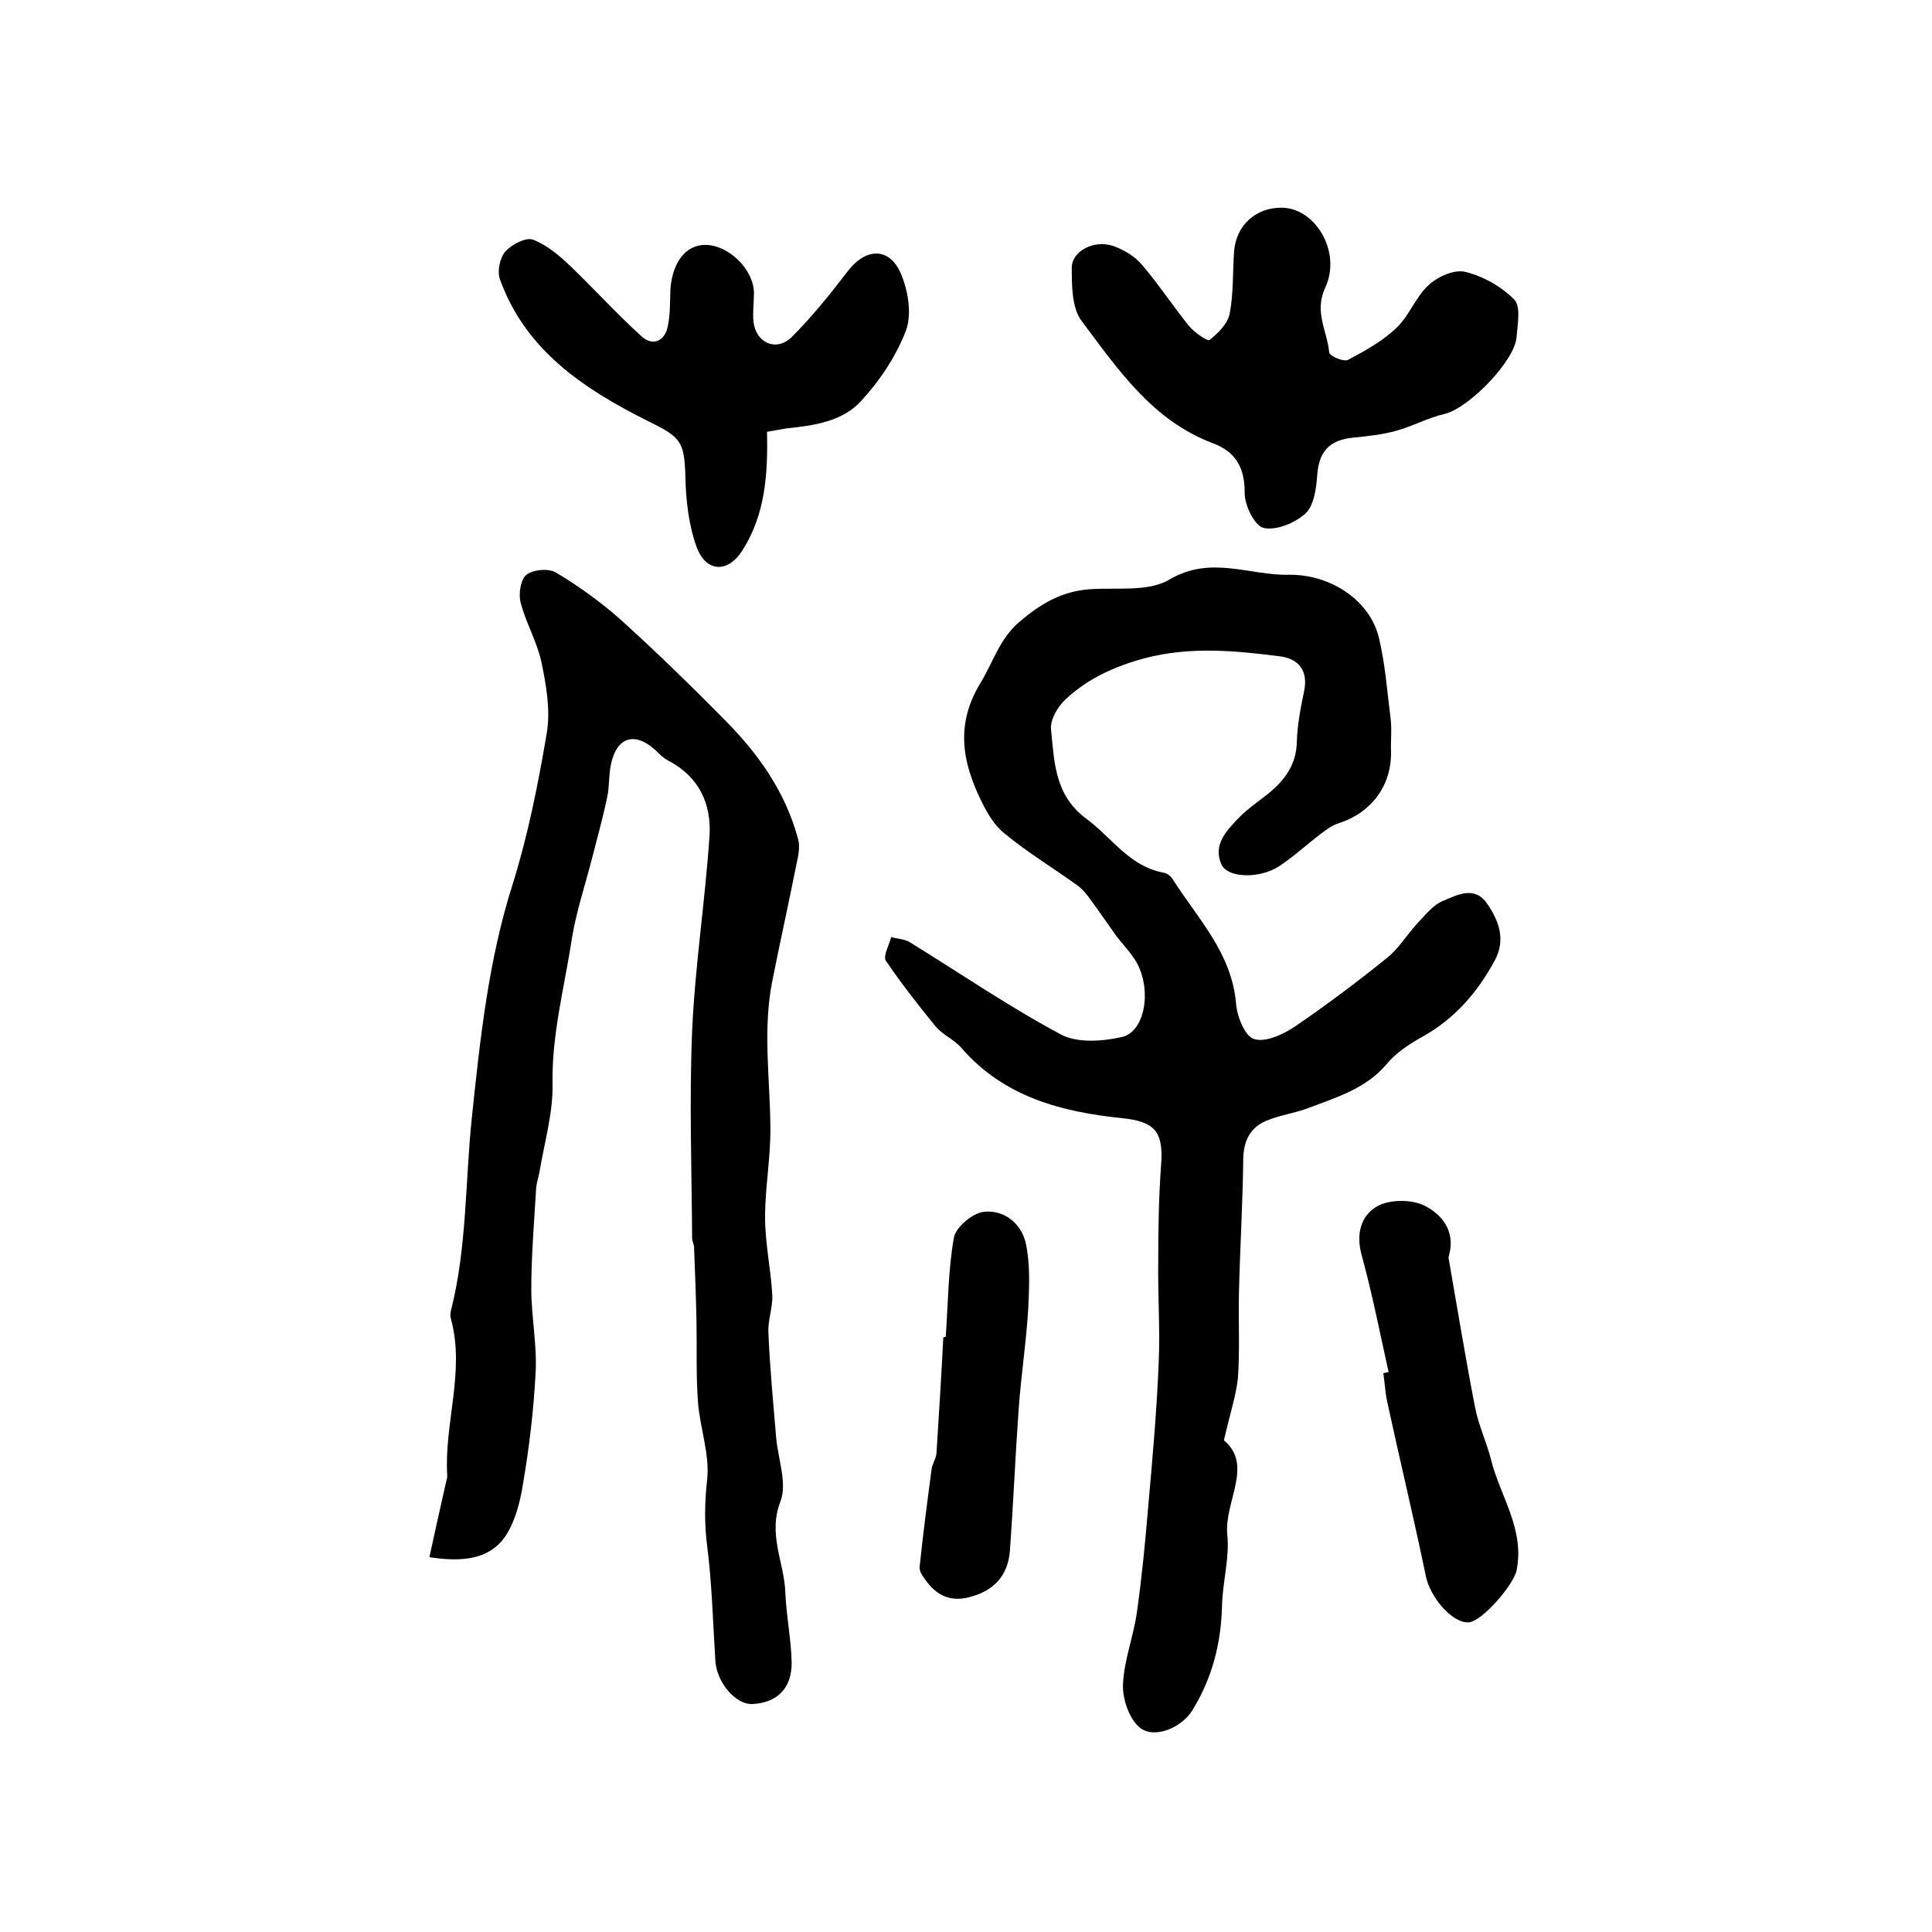
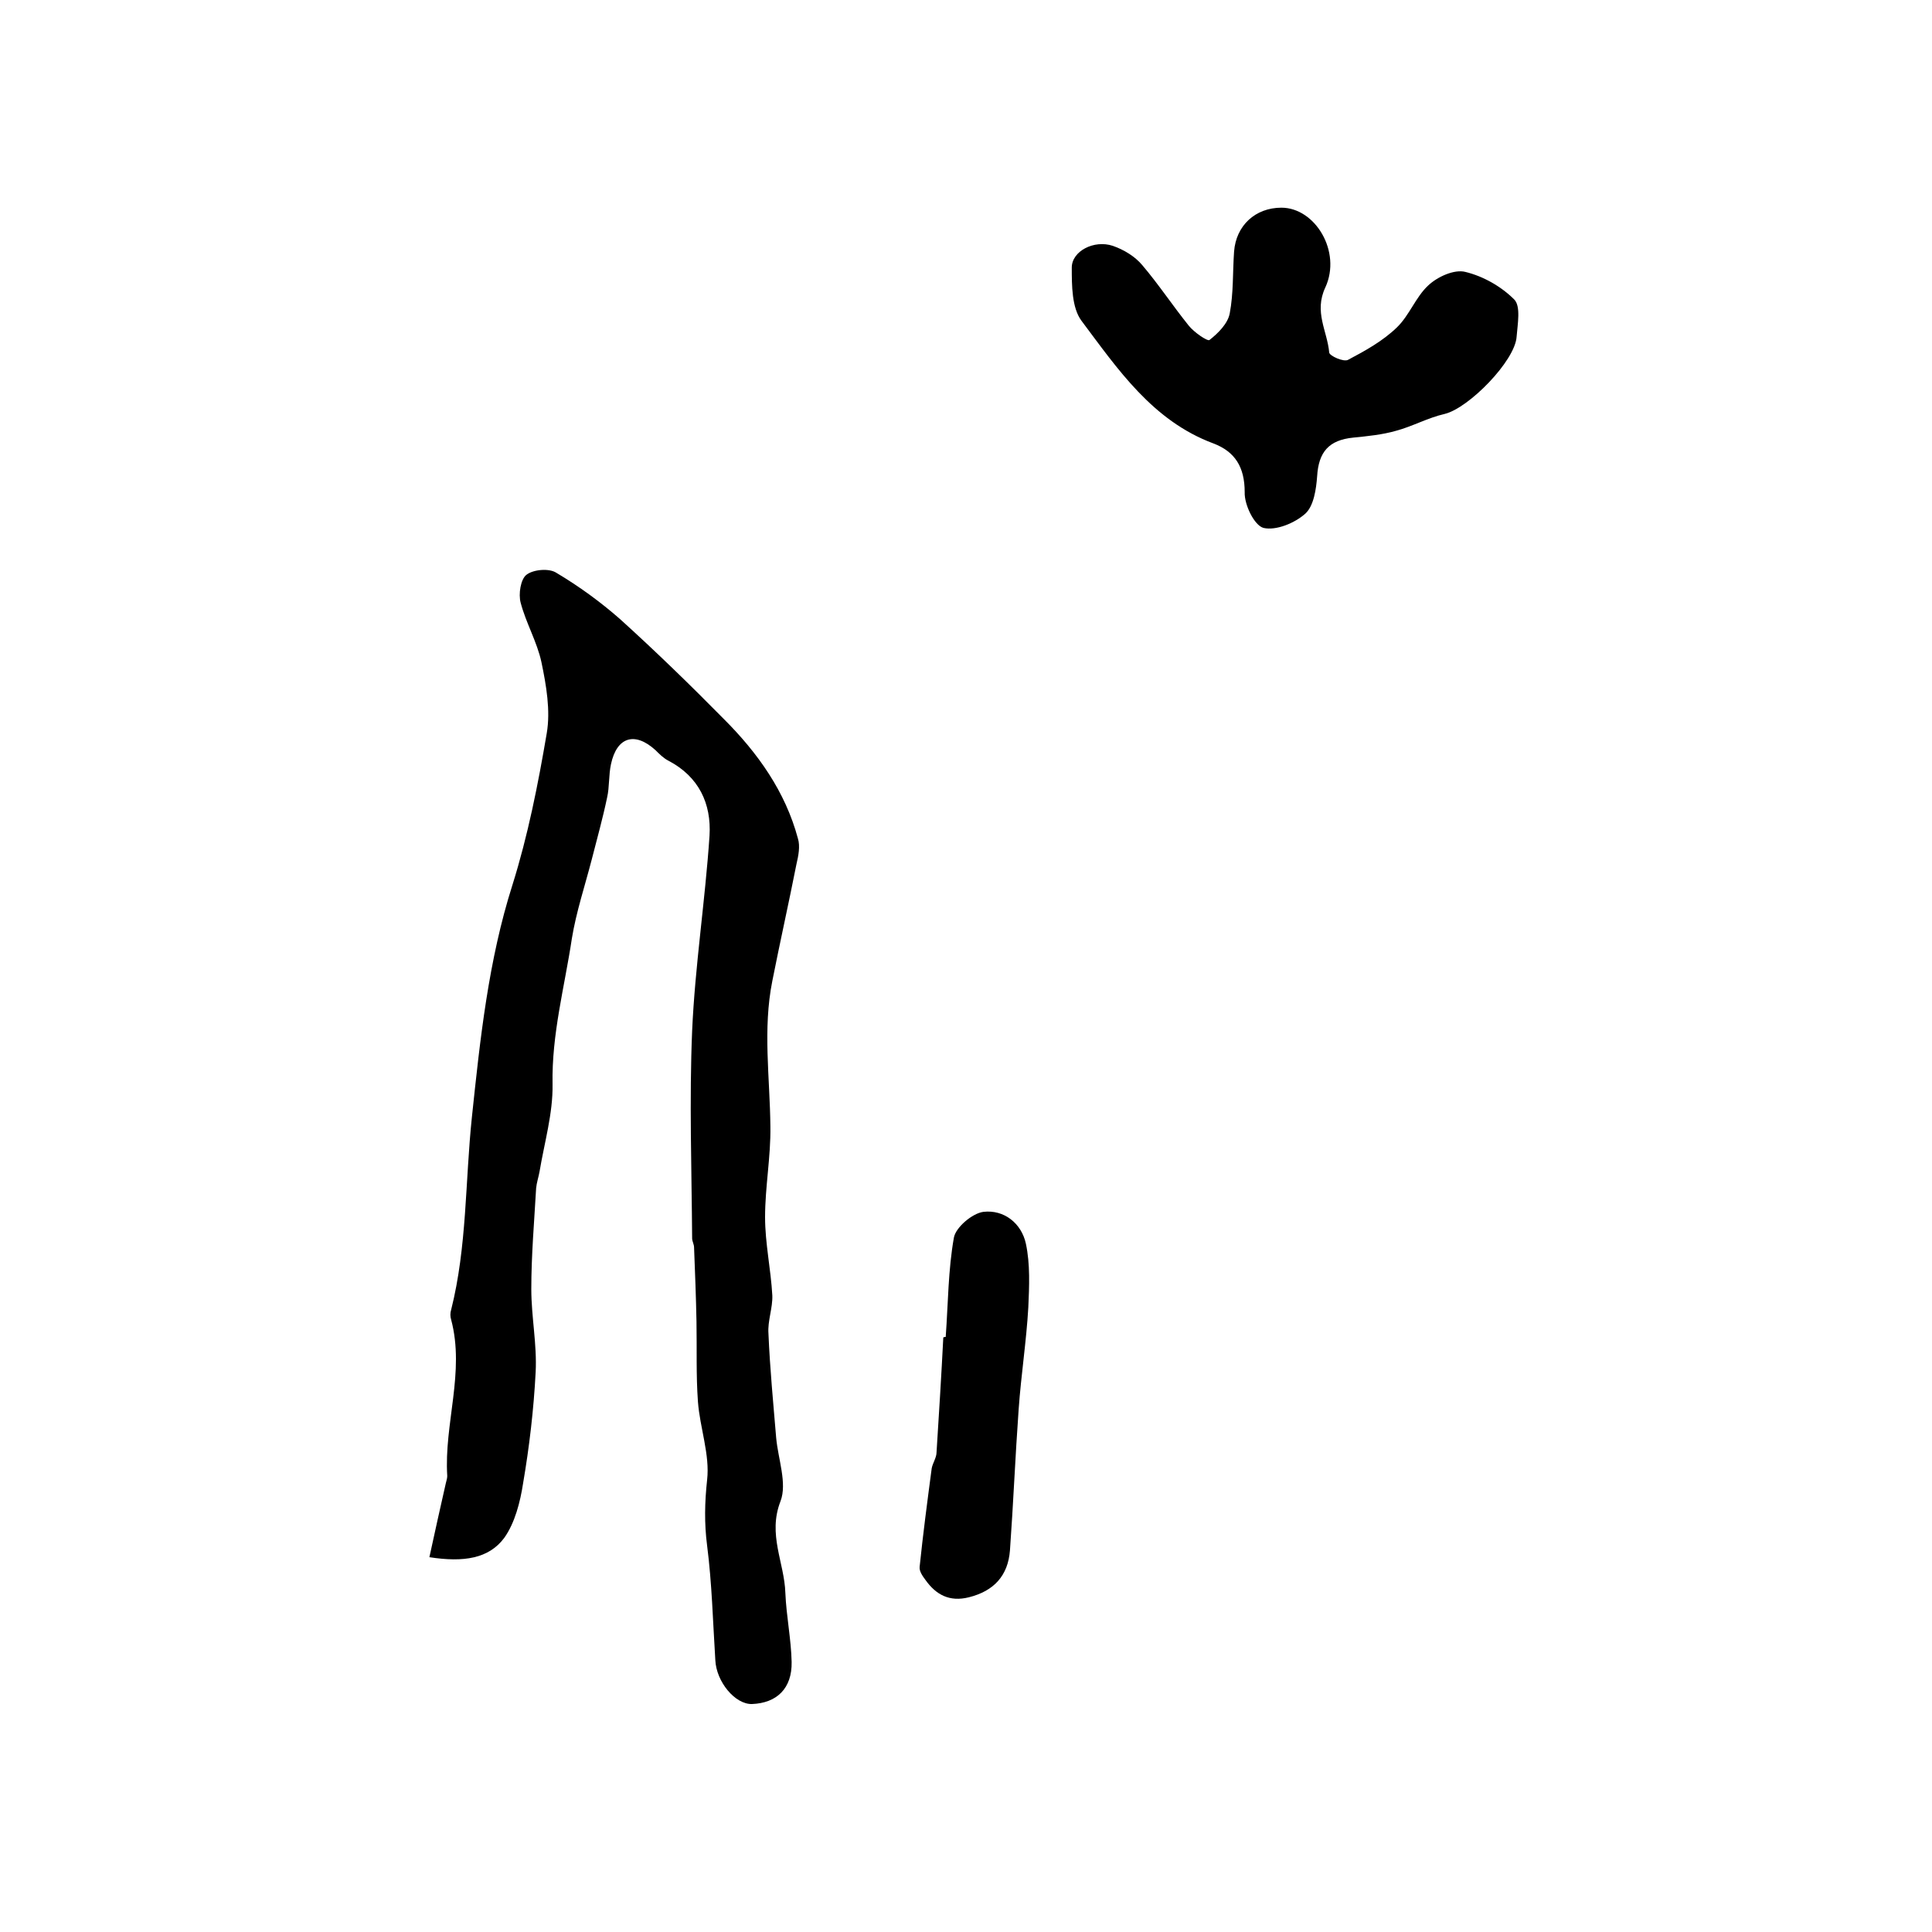
<svg xmlns="http://www.w3.org/2000/svg" version="1.1" id="图层_1" x="0px" y="0px" viewBox="0 0 400 400" style="enable-background:new 0 0 400 400;" xml:space="preserve">
  <style type="text/css">
	.st0{fill:#FFFFFF;}
</style>
  <g>
-     <path d="M253.4,298.2c6.2,5.2,0,12.7,0.7,19.6c0.5,4.8-1,9.8-1.1,14.8c-0.2,7.8-2.1,15-6.2,21.6c-2.2,3.5-7.8,5.9-10.8,3.5   c-2.2-1.8-3.6-5.9-3.5-8.9c0.2-5.1,2.2-10,2.9-15.1c1-7.1,1.7-14.3,2.3-21.5c0.9-10.1,1.8-20.1,2.2-30.2c0.3-6.9-0.2-13.8-0.1-20.7   c0-6.7,0.1-13.5,0.6-20.2c0.5-6.8-1.3-8.9-8.1-9.6c-12.6-1.3-24.5-4.4-33.3-14.6c-1.5-1.7-3.9-2.7-5.3-4.4   c-3.6-4.4-7.1-8.9-10.3-13.6c-0.6-1,0.7-3.2,1.1-4.9c1.3,0.4,2.8,0.4,3.9,1.1c10.4,6.4,20.6,13.4,31.3,19.1   c3.4,1.8,8.6,1.4,12.6,0.5c4.7-1.1,6.2-9.5,3.1-15.3c-1.1-2-2.8-3.7-4.2-5.5c-2-2.8-3.9-5.6-5.9-8.3c-0.7-0.9-1.5-1.8-2.4-2.4   c-5-3.6-10.3-6.8-15-10.7c-2.1-1.7-3.6-4.3-4.8-6.8c-3.9-8-5.3-15.8-0.1-24.3c2.6-4.3,4-9.2,8-12.6c4.3-3.7,8.8-6.4,14.6-6.8   c5.6-0.4,12.1,0.6,16.5-2c8.6-5.1,16.6-0.8,24.8-1c8.7-0.1,16.8,5.4,18.6,13.1c1.3,5.4,1.7,11.1,2.4,16.6c0.3,2.3,0,4.7,0.1,7   c0.1,6.9-4,12.5-10.7,14.7c-1.4,0.4-2.6,1.3-3.8,2.2c-2.9,2.2-5.6,4.7-8.6,6.7c-4.1,2.7-10.7,2.5-12-0.3c-1.9-4.2,1.2-7.2,3.8-9.9   c1.5-1.5,3.3-2.8,5-4.1c3.8-2.9,6.7-6.2,6.8-11.5c0.1-3.5,0.8-7,1.5-10.4c0.9-4.3-1.2-6.7-4.9-7.2c-9.4-1.2-18.7-2.1-28.2,0.4   c-6.2,1.7-11.7,4.2-16.3,8.5c-1.6,1.5-3.2,4.2-3,6.2c0.7,6.7,0.7,13.6,7.3,18.5c5.3,3.9,8.9,9.9,16.1,11.2c0.7,0.1,1.5,0.8,1.9,1.5   c5.1,8,12.1,15.1,13,25.5c0.2,2.7,1.8,6.8,3.7,7.4c2.3,0.8,6-0.9,8.4-2.5c6.6-4.5,13-9.3,19.2-14.3c2.5-2,4.2-5,6.5-7.4   c1.5-1.6,3.1-3.6,5.1-4.4c2.9-1.2,6.5-3.2,9.1,0.6c2.4,3.5,3.9,7.4,1.6,11.7c-3.6,6.7-8.4,12.2-15.1,15.9c-2.7,1.5-5.4,3.3-7.3,5.6   c-4.3,5.1-10.4,6.9-16.2,9.1c-2.6,1-5.5,1.4-8.1,2.4c-3.7,1.3-5.3,4-5.4,8.1c-0.1,9.4-0.7,18.9-0.9,28.3   c-0.1,5.7,0.2,11.4-0.2,17.1C255.9,289,254.6,292.9,253.4,298.2z" />
    <path d="M88.9,322.4c1.2-5.6,2.3-10.4,3.4-15.3c0.1-0.5,0.3-1,0.3-1.5c-0.7-10.8,3.7-21.5,0.8-32.4c-0.2-0.6-0.2-1.4,0-2   c3.3-13.1,2.9-26.6,4.3-39.9c1.7-16.1,3.4-32.4,8.4-48.1c3.2-10.2,5.3-20.8,7.1-31.4c0.8-4.7-0.1-9.9-1.1-14.7   c-0.9-4.2-3.2-8.1-4.3-12.3c-0.5-1.8,0-4.9,1.2-5.8c1.4-1.1,4.7-1.4,6.2-0.4c4.7,2.8,9.1,6,13.2,9.6c7.4,6.7,14.5,13.6,21.5,20.7   c7,7,12.7,15,15.3,24.7c0.5,1.6,0.1,3.6-0.3,5.3c-1.6,8.1-3.4,16.1-5,24.2c-2,10-0.5,20-0.4,30.1c0.1,6.3-1.1,12.5-1.1,18.8   c0,5.4,1.2,10.8,1.5,16.2c0.1,2.6-1,5.3-0.8,7.9c0.3,7.2,1,14.4,1.6,21.6c0.4,4.4,2.3,9.4,0.9,13.1c-2.7,6.9,0.8,12.7,1,19   c0.2,4.8,1.2,9.6,1.3,14.3c0.1,5.5-3.1,8.5-8.2,8.7c-3.5,0.1-7.4-4.6-7.6-9.1c-0.5-7.9-0.7-15.9-1.7-23.7c-0.6-4.6-0.5-9,0-13.6   c0.6-5.2-1.5-10.8-1.9-16.2c-0.4-5.5-0.2-11-0.3-16.6c-0.1-5.1-0.3-10.2-0.5-15.3c0-0.7-0.4-1.3-0.4-1.9c-0.1-14.3-0.6-28.7,0-43   c0.6-13.5,2.7-26.9,3.6-40.4c0.4-6.6-2.2-12.2-8.5-15.5c-1-0.5-1.9-1.4-2.7-2.2c-4.3-3.9-8-2.7-9.2,2.9c-0.5,2.3-0.3,4.7-0.8,6.9   c-0.9,4.3-2.1,8.6-3.2,12.9c-1.4,5.4-3.2,10.8-4.1,16.3c-1.5,10-4.2,19.8-4,30.2c0.1,6-1.7,12.1-2.7,18.1c-0.2,1.1-0.6,2.3-0.7,3.4   c-0.4,7-1,13.9-1,20.9c0,5.7,1.2,11.5,0.9,17.2c-0.4,7.7-1.3,15.4-2.6,23c-0.6,3.9-1.7,8.2-3.9,11.3   C101.2,322.7,96,323.5,88.9,322.4z" />
    <path d="M265.3,43c7,0,12.5,9.1,9.1,16.5c-2.4,5.1,0.4,9,0.8,13.5c0.1,0.7,3,2,3.9,1.5c3.6-1.9,7.2-3.9,10.1-6.7   c2.6-2.5,3.9-6.3,6.5-8.7c1.9-1.8,5.4-3.4,7.7-2.8c3.7,0.9,7.4,3,10.1,5.7c1.4,1.4,0.7,5.1,0.5,7.7c-0.3,5-9.9,14.8-14.9,16   c-3.5,0.8-6.7,2.6-10.1,3.5c-2.8,0.8-5.8,1.1-8.8,1.4c-5.1,0.5-7.2,3-7.5,8c-0.2,2.7-0.7,6.1-2.4,7.7c-2.2,2-6.1,3.6-8.7,3   c-1.9-0.5-4-4.8-3.9-7.4c0-5.2-2-8.4-6.5-10.1c-12.6-4.7-19.8-15.4-27.3-25.4c-2-2.7-2-7.3-2-11c0-3.4,4.6-5.8,8.5-4.5   c2.3,0.8,4.6,2.2,6.1,4c3.4,4,6.3,8.4,9.6,12.5c1.1,1.4,3.9,3.3,4.3,3c1.8-1.4,3.8-3.4,4.2-5.5c0.8-4.2,0.6-8.5,0.9-12.8   C255.9,46.7,259.9,43,265.3,43z" />
-     <path d="M158.8,89.4c0.2,8.9-0.4,17.1-5,24.4c-3,4.9-7.6,4.8-9.6-0.6c-1.6-4.5-2.2-9.6-2.3-14.5c-0.2-7.4-1-8.2-7.7-11.5   c-13.2-6.6-25.4-14.6-30.7-29.4c-0.6-1.6,0-4.4,1.1-5.7c1.3-1.5,4.3-3,5.7-2.5c2.9,1.1,5.5,3.3,7.8,5.5c5,4.8,9.7,10,14.8,14.6   c2.1,1.9,4.6,1.1,5.3-1.9c0.6-2.6,0.5-5.3,0.6-7.9c0.4-5.6,3.2-9.2,7.2-9.2c4.8,0,10,5,10.1,9.9c0,2-0.3,4-0.1,6   c0.5,4.4,4.7,6.3,7.9,3.2c4.2-4.2,7.9-8.8,11.5-13.5c3.9-5.2,9-5.2,11.3,0.8c1.4,3.5,2.1,8.2,0.8,11.5c-2,5.2-5.4,10.3-9.2,14.4   c-3.9,4.3-9.8,5.1-15.5,5.7C161.5,88.9,160.1,89.2,158.8,89.4z" />
-     <path d="M287.5,284.1c-1.8-8.1-3.4-16.3-5.6-24.3c-1.2-4.4-0.1-8.2,3.3-10.1c2.6-1.4,7-1.4,9.7-0.1c3.6,1.8,6.5,5.3,5.1,10.3   c0,0.2-0.1,0.3-0.1,0.5c1.8,10.3,3.5,20.7,5.5,31c0.7,3.7,2.4,7.2,3.3,10.8c1.9,7.6,7,14.4,5.3,22.9c-0.6,3-7.2,10.7-10,10.8   c-3.4,0.1-7.9-5.2-8.8-9.6c-2.5-12.1-5.4-24.1-8-36.1c-0.4-1.9-0.5-3.9-0.8-5.9C286.8,284.2,287.2,284.1,287.5,284.1z" />
    <path d="M195.8,276.8c0.5-6.9,0.5-13.9,1.7-20.6c0.4-2.1,3.8-5,6.1-5.3c4.3-0.5,7.9,2.4,8.8,6.6c0.9,4.2,0.7,8.8,0.5,13.2   c-0.4,7-1.5,14-2,21.1c-0.7,9.7-1.1,19.5-1.8,29.2c-0.4,5.2-3.3,8.4-8.5,9.7c-4,1-6.8-0.5-9-3.6c-0.6-0.8-1.3-1.8-1.2-2.7   c0.7-6.8,1.6-13.6,2.5-20.4c0.2-1.1,1-2.2,1-3.3c0.5-7.9,1-15.9,1.4-23.8C195.5,276.8,195.6,276.8,195.8,276.8z" />
  </g>
</svg>